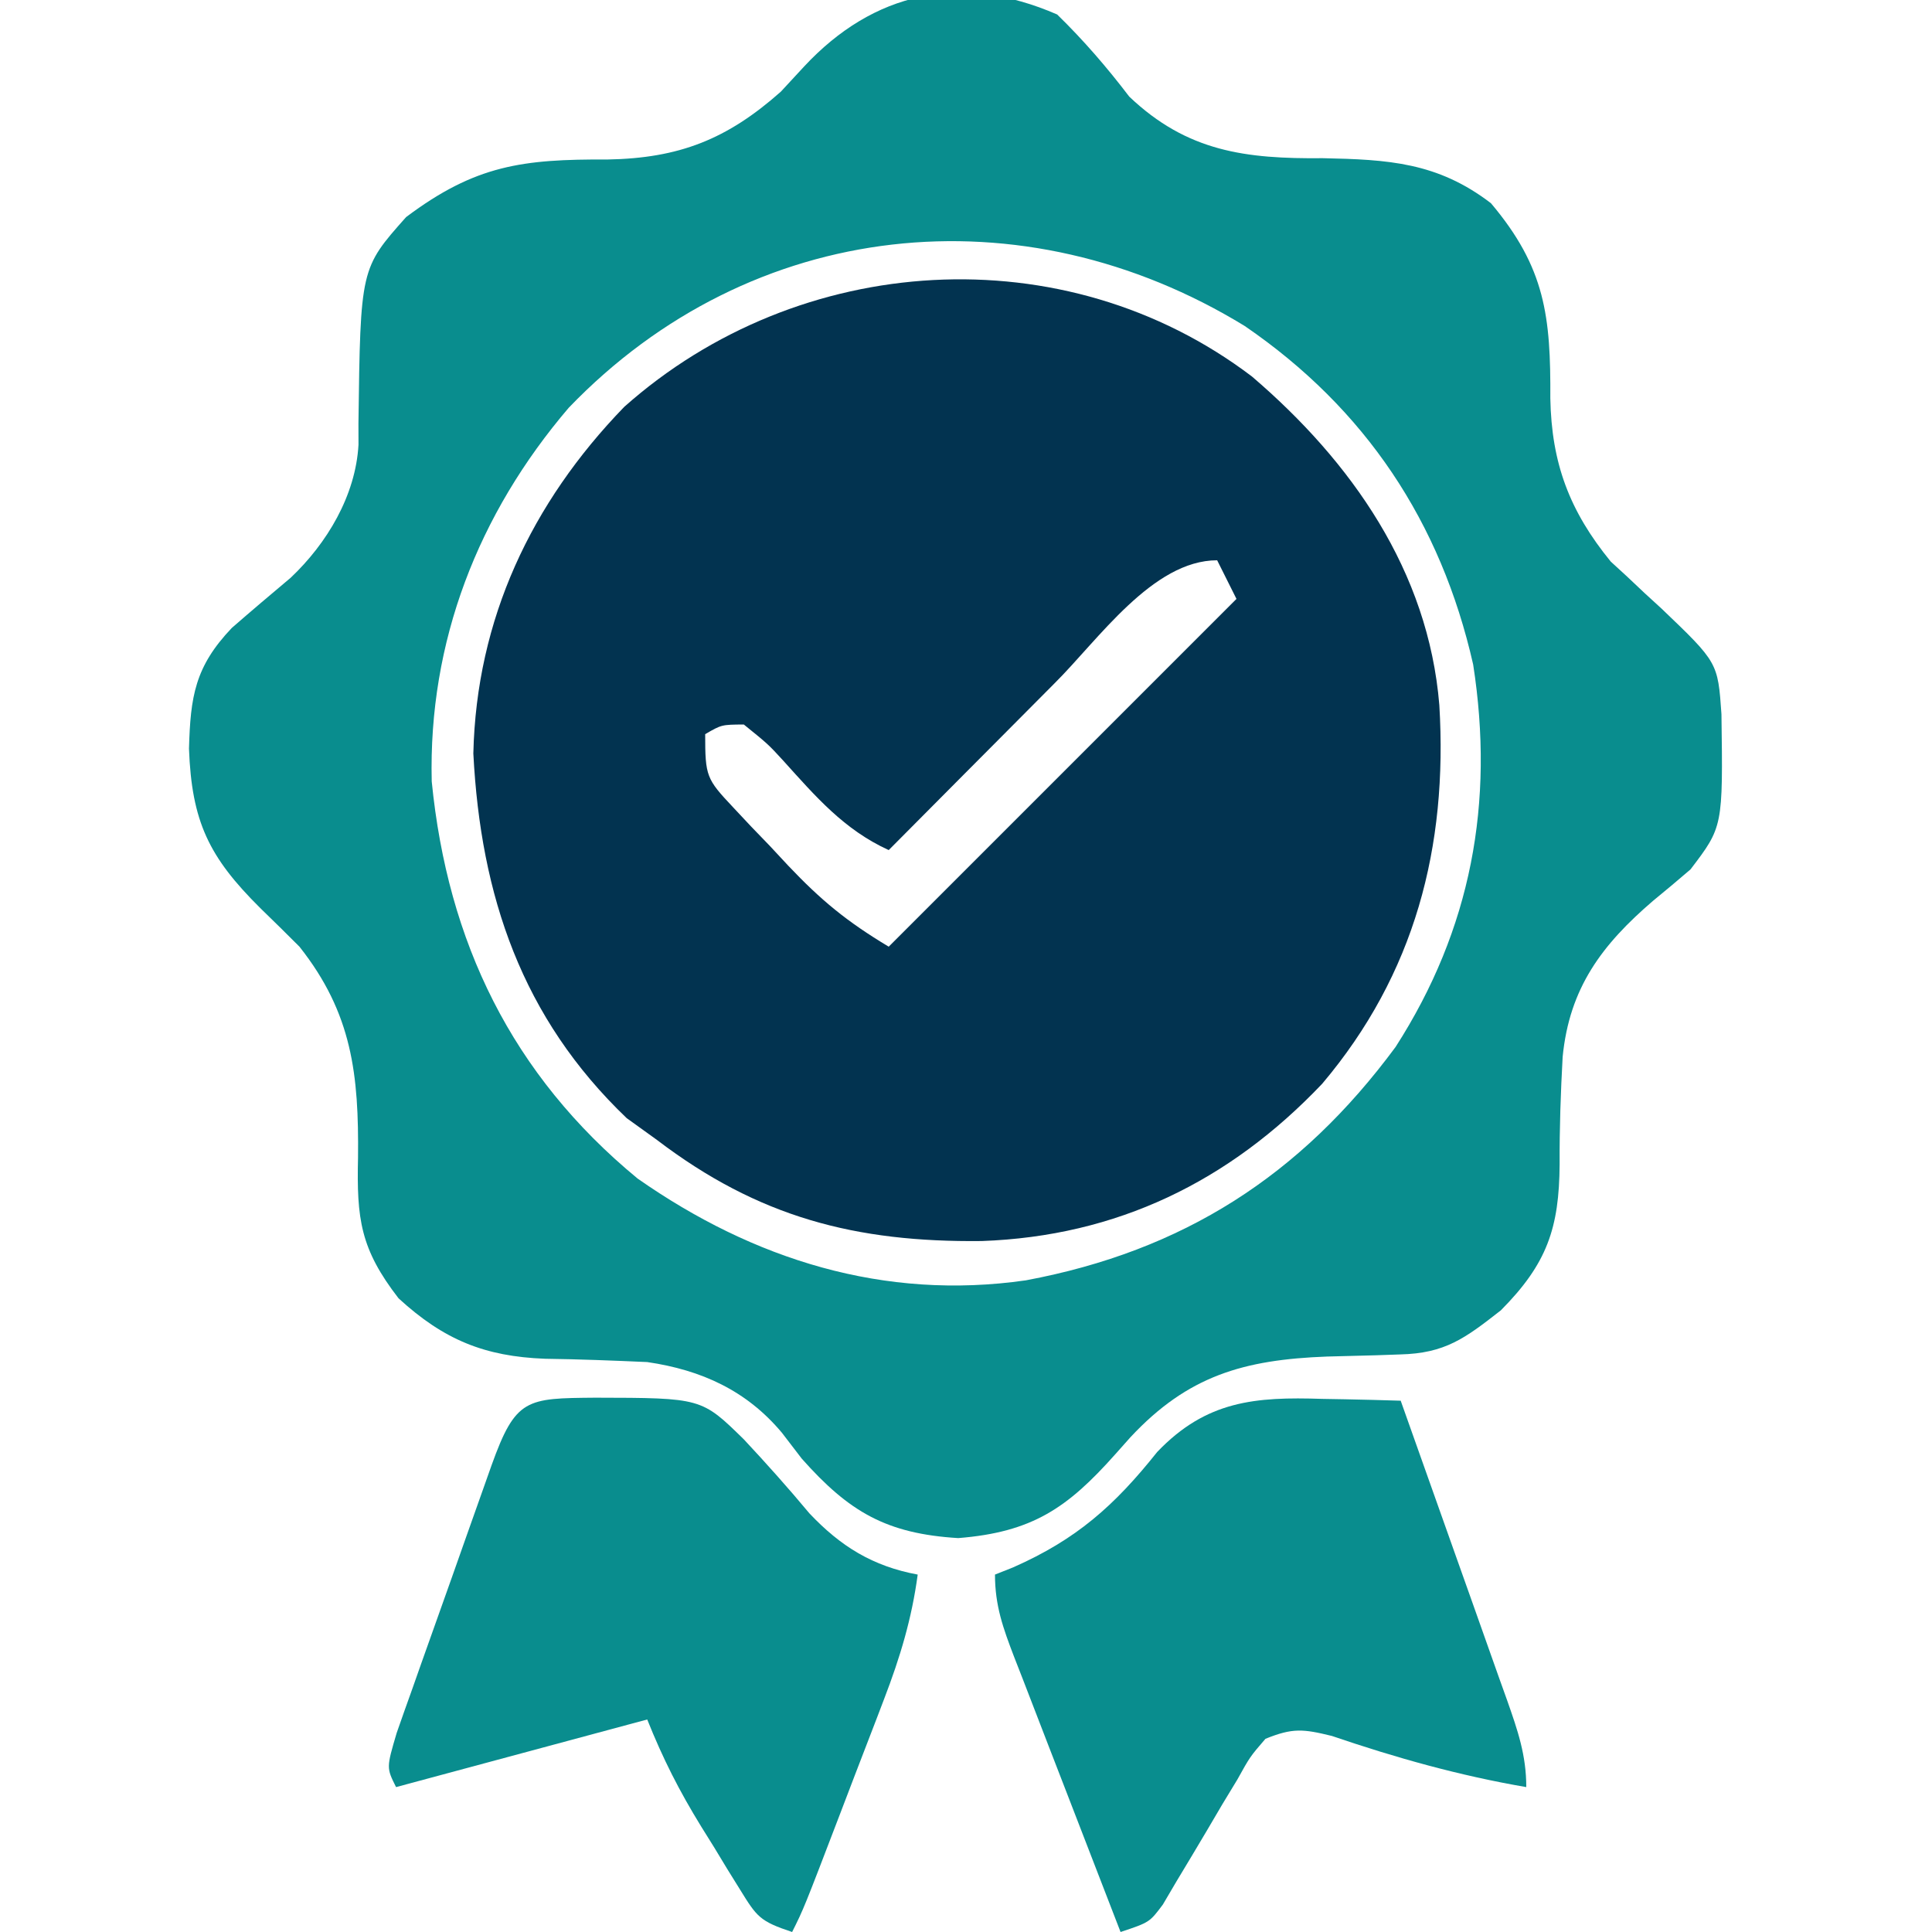
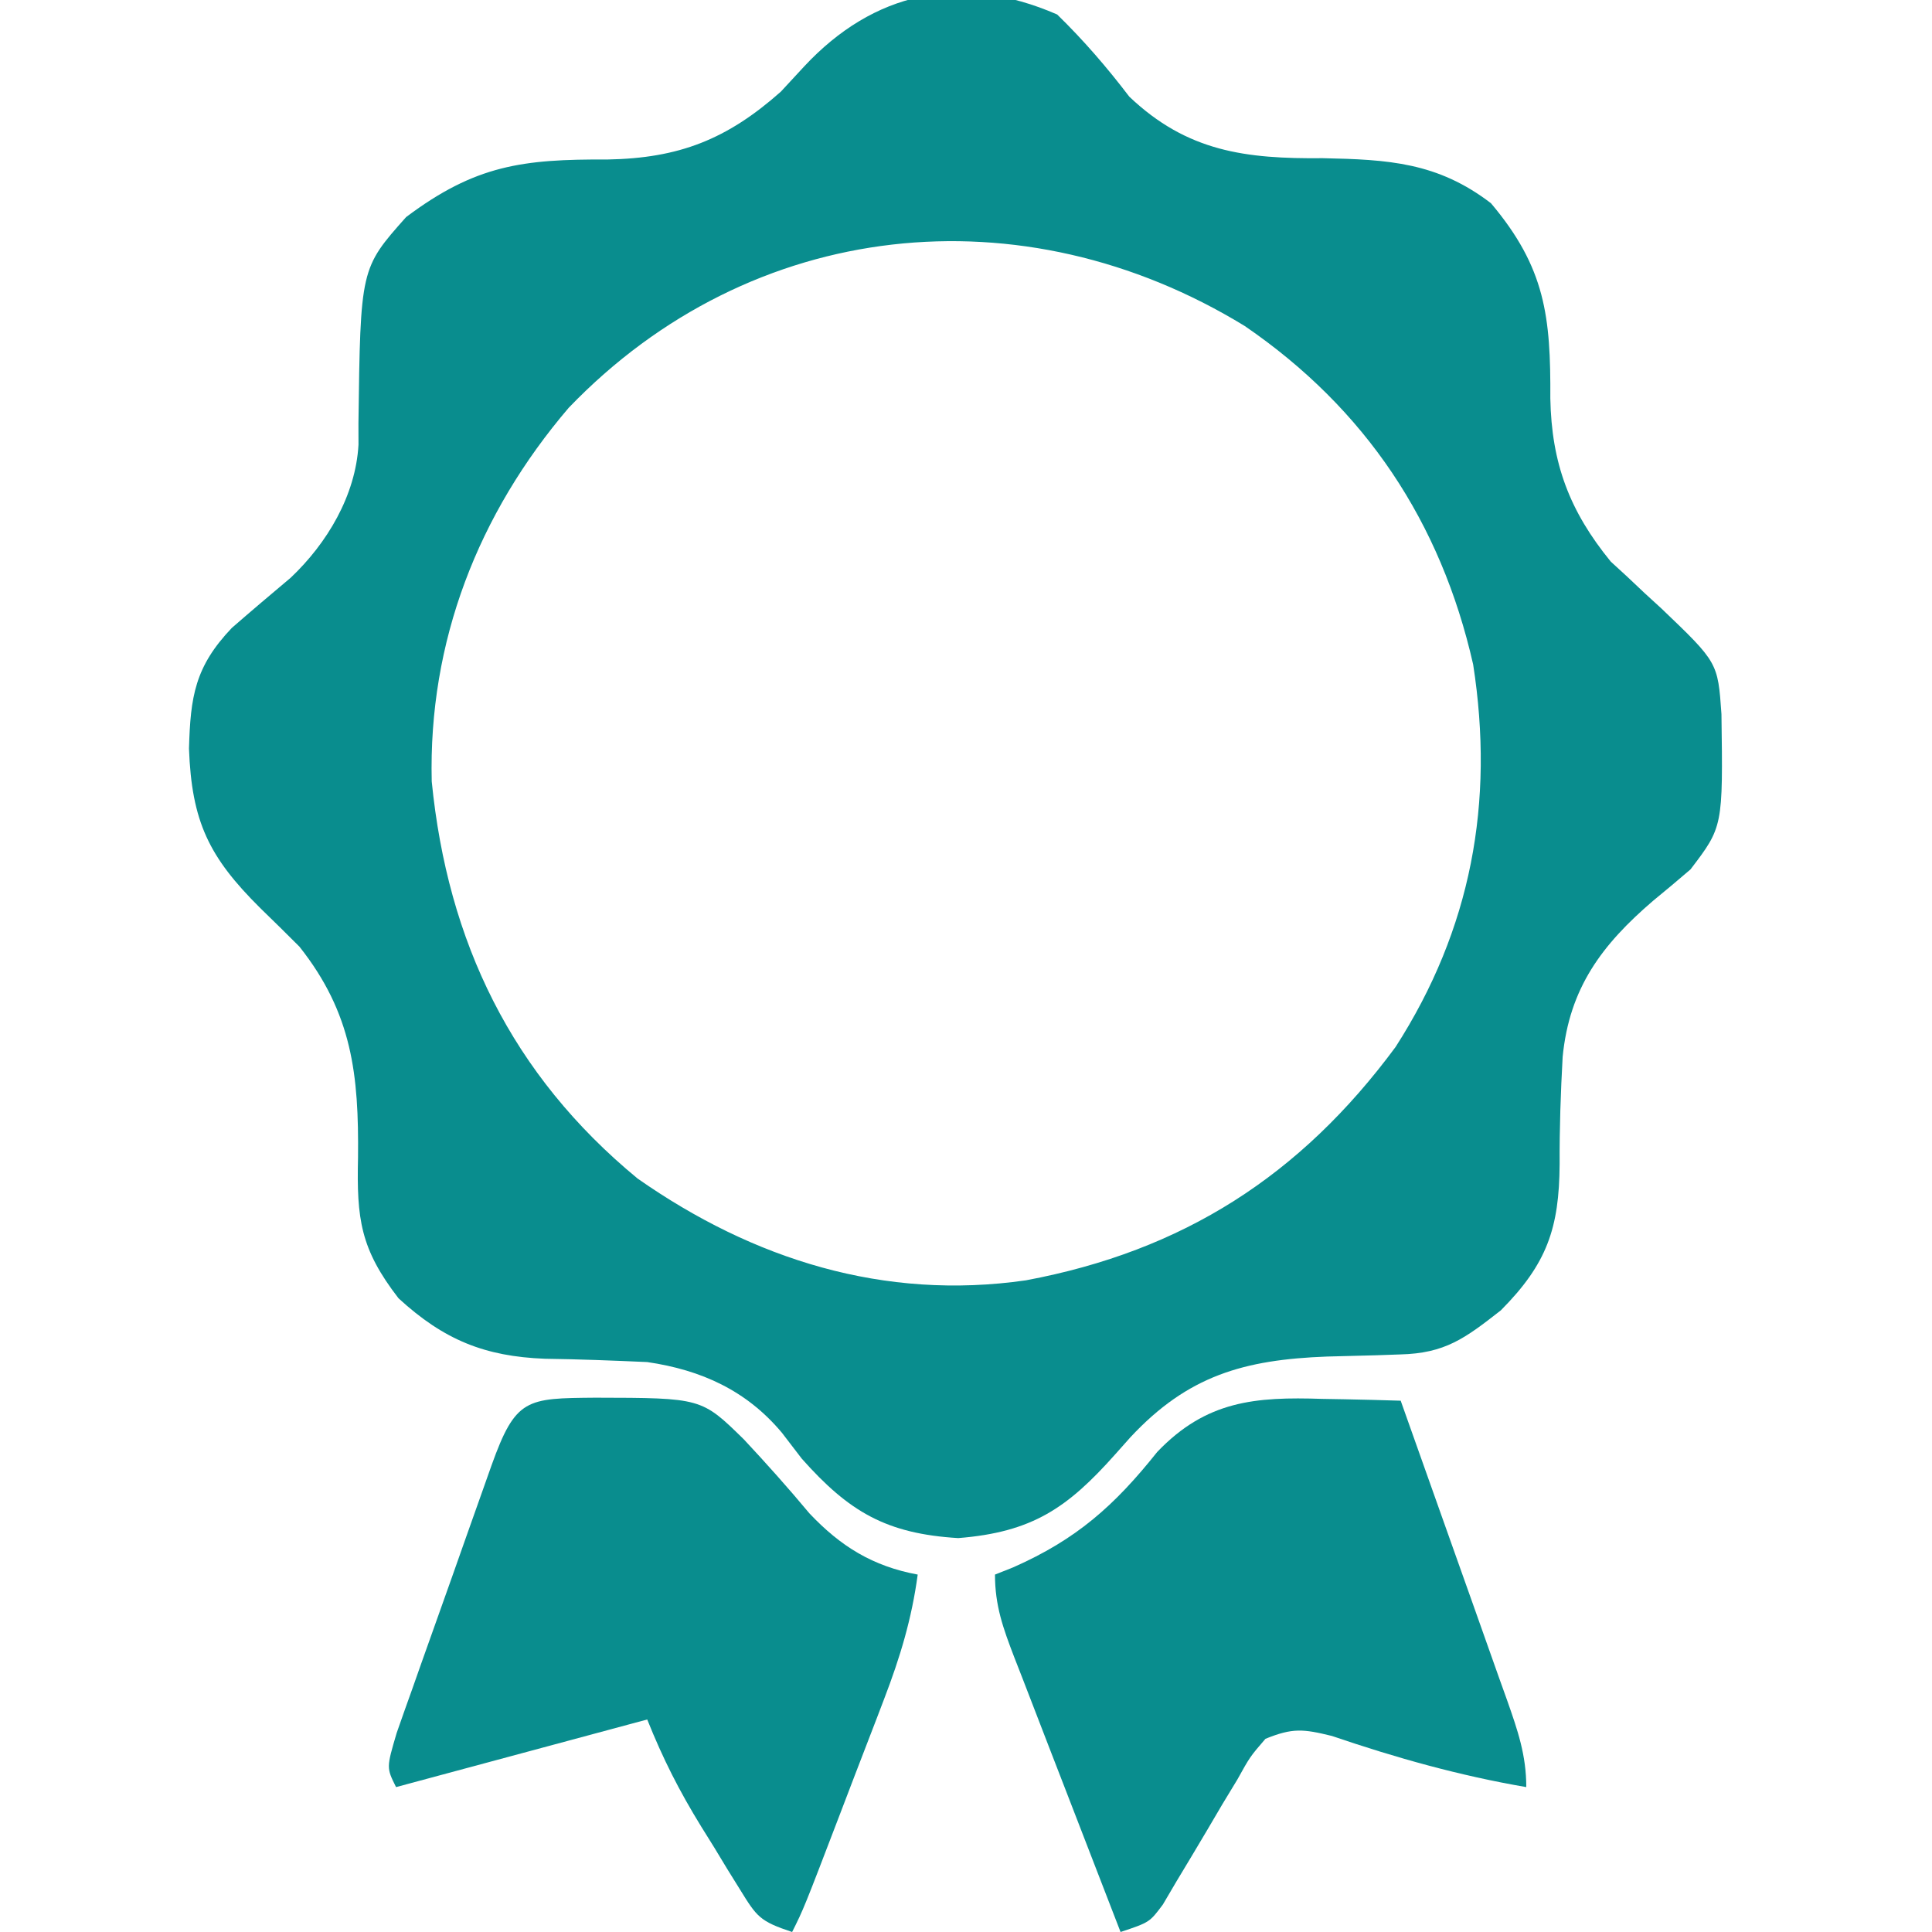
<svg xmlns="http://www.w3.org/2000/svg" version="1.1" width="200" height="200">
  <path d="M0 0 C2.734 2.667 5.147 5.462 7.461 8.5 C13.455 14.204 19.515 14.955 27.5 14.875 C34.249 15.017 39.368 15.292 44.906 19.539 C50.557 26.229 51.094 31.309 51.051 39.74 C51.177 46.463 53.039 51.412 57.309 56.637 C58.146 57.404 58.146 57.404 59 58.188 C59.599 58.753 60.199 59.319 60.816 59.902 C61.393 60.43 61.969 60.957 62.562 61.5 C68.394 67.078 68.394 67.078 68.766 72.426 C68.927 84.084 68.927 84.084 65.562 88.5 C64.285 89.6 62.992 90.682 61.688 91.75 C56.398 96.29 53.026 100.762 52.327 107.907 C52.124 111.612 51.995 115.302 52.014 119.012 C51.97 125.627 50.721 129.318 45.93 134.145 C42.226 137.044 40.162 138.599 35.492 138.711 C34.678 138.739 33.863 138.768 33.023 138.797 C31.323 138.848 29.623 138.893 27.922 138.93 C19.328 139.253 13.524 140.908 7.58 147.287 C6.798 148.166 6.798 148.166 6 149.062 C1.074 154.593 -2.562 157.114 -10.246 157.723 C-17.661 157.271 -21.533 155.026 -26.438 149.5 C-27.458 148.17 -27.458 148.17 -28.5 146.812 C-32.158 142.447 -36.825 140.322 -42.438 139.5 C-45.967 139.343 -49.491 139.205 -53.023 139.158 C-59.263 138.919 -63.487 137.206 -68.18 132.902 C-72.135 127.788 -72.522 124.688 -72.375 118.312 C-72.289 109.778 -72.964 103.414 -78.438 96.5 C-79.78 95.155 -81.135 93.822 -82.5 92.5 C-87.816 87.223 -89.593 83.558 -89.875 76 C-89.722 70.611 -89.267 67.521 -85.438 63.5 C-83.423 61.745 -81.386 60.019 -79.34 58.301 C-75.583 54.744 -72.623 49.802 -72.327 44.542 C-72.329 43.813 -72.33 43.084 -72.332 42.332 C-72.124 26.286 -72.124 26.286 -67.398 20.973 C-60.216 15.579 -55.325 14.97 -46.553 15.012 C-39.134 14.88 -34.176 12.928 -28.609 7.992 C-27.411 6.697 -27.411 6.697 -26.188 5.375 C-19.055 -2.28 -10.021 -4.373 0 0 Z M-50.566 40.715 C-59.954 51.706 -65.094 64.917 -64.746 79.387 C-63.099 96.001 -56.474 109.751 -43.438 120.5 C-31.442 128.898 -17.905 133.152 -3.238 131.039 C13.032 127.996 25.187 120.209 35.031 106.883 C42.865 94.692 45.288 81.592 43.062 67.285 C39.725 52.55 31.918 40.806 19.426 32.254 C-3.569 18.169 -31.644 21.028 -50.566 40.715 Z " fill="#098D8E" transform="translate(109.438,1.5)" />
-   <path d="M0 0 C10.308 8.816 18.269 20.146 19.402 34.027 C20.284 48.726 16.865 61.864 7.277 73.215 C-2.355 83.357 -13.997 89.002 -27.964 89.498 C-41.037 89.644 -51.088 87.036 -61.598 79.027 C-62.629 78.285 -63.66 77.542 -64.723 76.777 C-75.569 66.403 -79.837 53.787 -80.598 39.027 C-80.279 25.133 -74.607 13.084 -64.977 3.145 C-46.906 -12.938 -19.403 -14.735 0 0 Z M-20.41 31.742 C-22.477 33.812 -24.538 35.888 -26.598 37.965 C-27.669 39.041 -28.741 40.117 -29.812 41.193 C-32.41 43.802 -35.005 46.414 -37.598 49.027 C-42.228 46.919 -45.177 43.467 -48.531 39.752 C-50.079 38.066 -50.079 38.066 -52.598 36.027 C-54.9 36.042 -54.9 36.042 -56.598 37.027 C-56.598 41.376 -56.481 41.656 -53.711 44.594 C-53.102 45.244 -52.493 45.894 -51.865 46.564 C-51.22 47.233 -50.575 47.901 -49.91 48.59 C-48.971 49.598 -48.971 49.598 -48.014 50.627 C-44.606 54.22 -41.97 56.404 -37.598 59.027 C-25.718 47.147 -13.838 35.267 -1.598 23.027 C-2.258 21.707 -2.918 20.387 -3.598 19.027 C-10.277 19.027 -15.91 27.267 -20.41 31.742 Z " fill="#023350" transform="translate(129.598,38.973)" />
  <path d="M0 0 C0.784 0.014 1.567 0.027 2.375 0.041 C4.292 0.076 6.209 0.13 8.125 0.188 C9.982 5.4 11.834 10.614 13.679 15.831 C14.308 17.605 14.939 19.38 15.571 21.153 C16.479 23.701 17.381 26.251 18.281 28.801 C18.566 29.595 18.85 30.388 19.143 31.206 C20.236 34.316 21.125 36.866 21.125 40.188 C14.193 38.998 7.666 37.165 1.008 34.895 C-2.001 34.157 -3.063 34.053 -5.875 35.188 C-7.473 37.043 -7.473 37.043 -8.785 39.406 C-9.3 40.256 -9.815 41.105 -10.346 41.98 C-10.871 42.874 -11.396 43.767 -11.938 44.688 C-12.983 46.453 -14.036 48.213 -15.098 49.969 C-15.559 50.753 -16.021 51.538 -16.496 52.346 C-17.875 54.188 -17.875 54.188 -20.875 55.188 C-22.733 50.403 -24.584 45.616 -26.429 40.826 C-27.058 39.197 -27.688 37.568 -28.321 35.94 C-29.229 33.601 -30.131 31.26 -31.031 28.918 C-31.316 28.19 -31.6 27.462 -31.893 26.711 C-33.035 23.726 -33.875 21.412 -33.875 18.188 C-32.949 17.82 -32.949 17.82 -32.004 17.445 C-25.457 14.556 -21.526 11.078 -17.078 5.492 C-11.999 0.179 -6.928 -0.229 0 0 Z " fill="#098D8E" transform="translate(136.875,144.812)" />
  <path d="M0 0 C10.997 0.022 10.997 0.022 15.375 4.312 C17.712 6.813 19.974 9.343 22.164 11.973 C25.404 15.402 28.725 17.451 33.375 18.312 C32.76 22.887 31.558 26.867 29.906 31.172 C29.666 31.802 29.426 32.433 29.178 33.082 C28.415 35.078 27.645 37.07 26.875 39.062 C26.358 40.415 25.841 41.768 25.324 43.121 C21.578 52.907 21.578 52.907 20.375 55.312 C17.02 54.194 16.732 53.757 14.965 50.891 C14.532 50.195 14.1 49.498 13.654 48.781 C13.212 48.049 12.769 47.317 12.312 46.562 C11.866 45.846 11.419 45.129 10.959 44.391 C8.689 40.699 7.007 37.391 5.375 33.312 C-3.205 35.623 -11.785 37.932 -20.625 40.312 C-21.625 38.312 -21.625 38.312 -20.561 34.705 C-20.02 33.153 -19.47 31.605 -18.914 30.059 C-18.626 29.243 -18.339 28.426 -18.043 27.586 C-17.432 25.859 -16.818 24.133 -16.201 22.408 C-15.254 19.76 -14.317 17.108 -13.383 14.455 C-12.79 12.781 -12.196 11.107 -11.602 9.434 C-11.319 8.636 -11.037 7.838 -10.746 7.016 C-8.243 0.038 -7.142 0.062 0 0 Z " fill="#098D8E" transform="translate(61.625,144.688)" />
</svg>